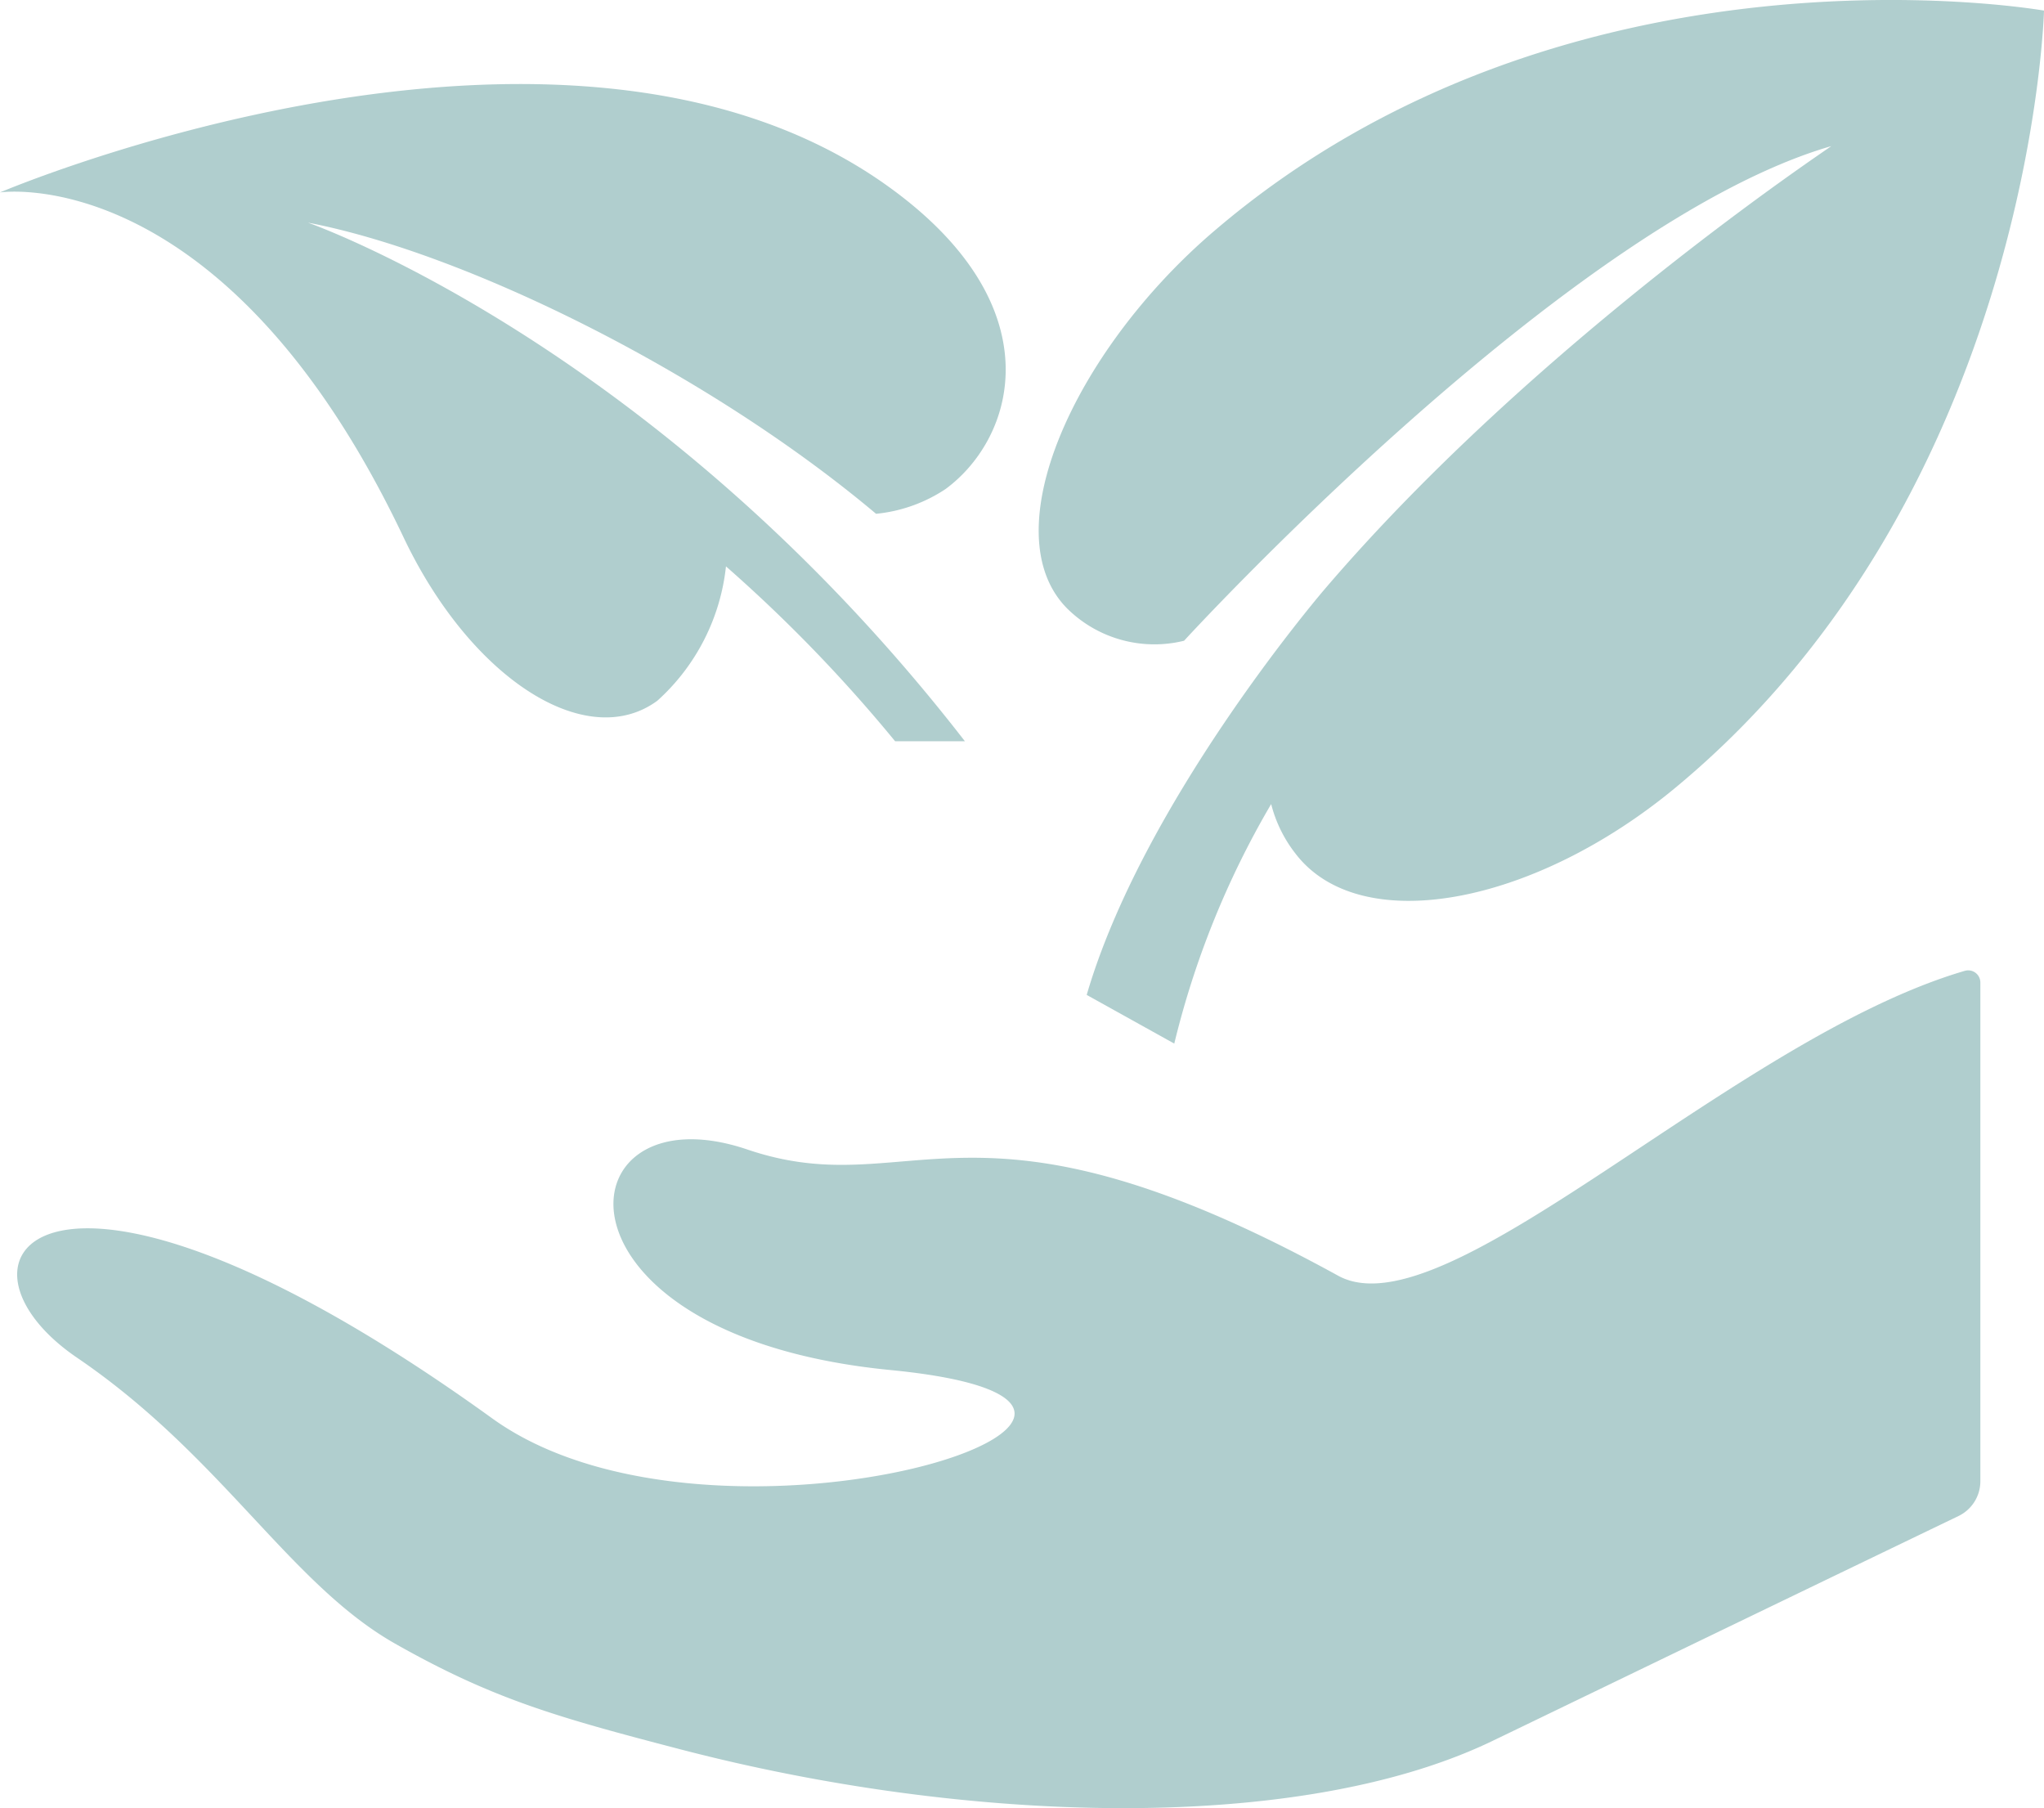
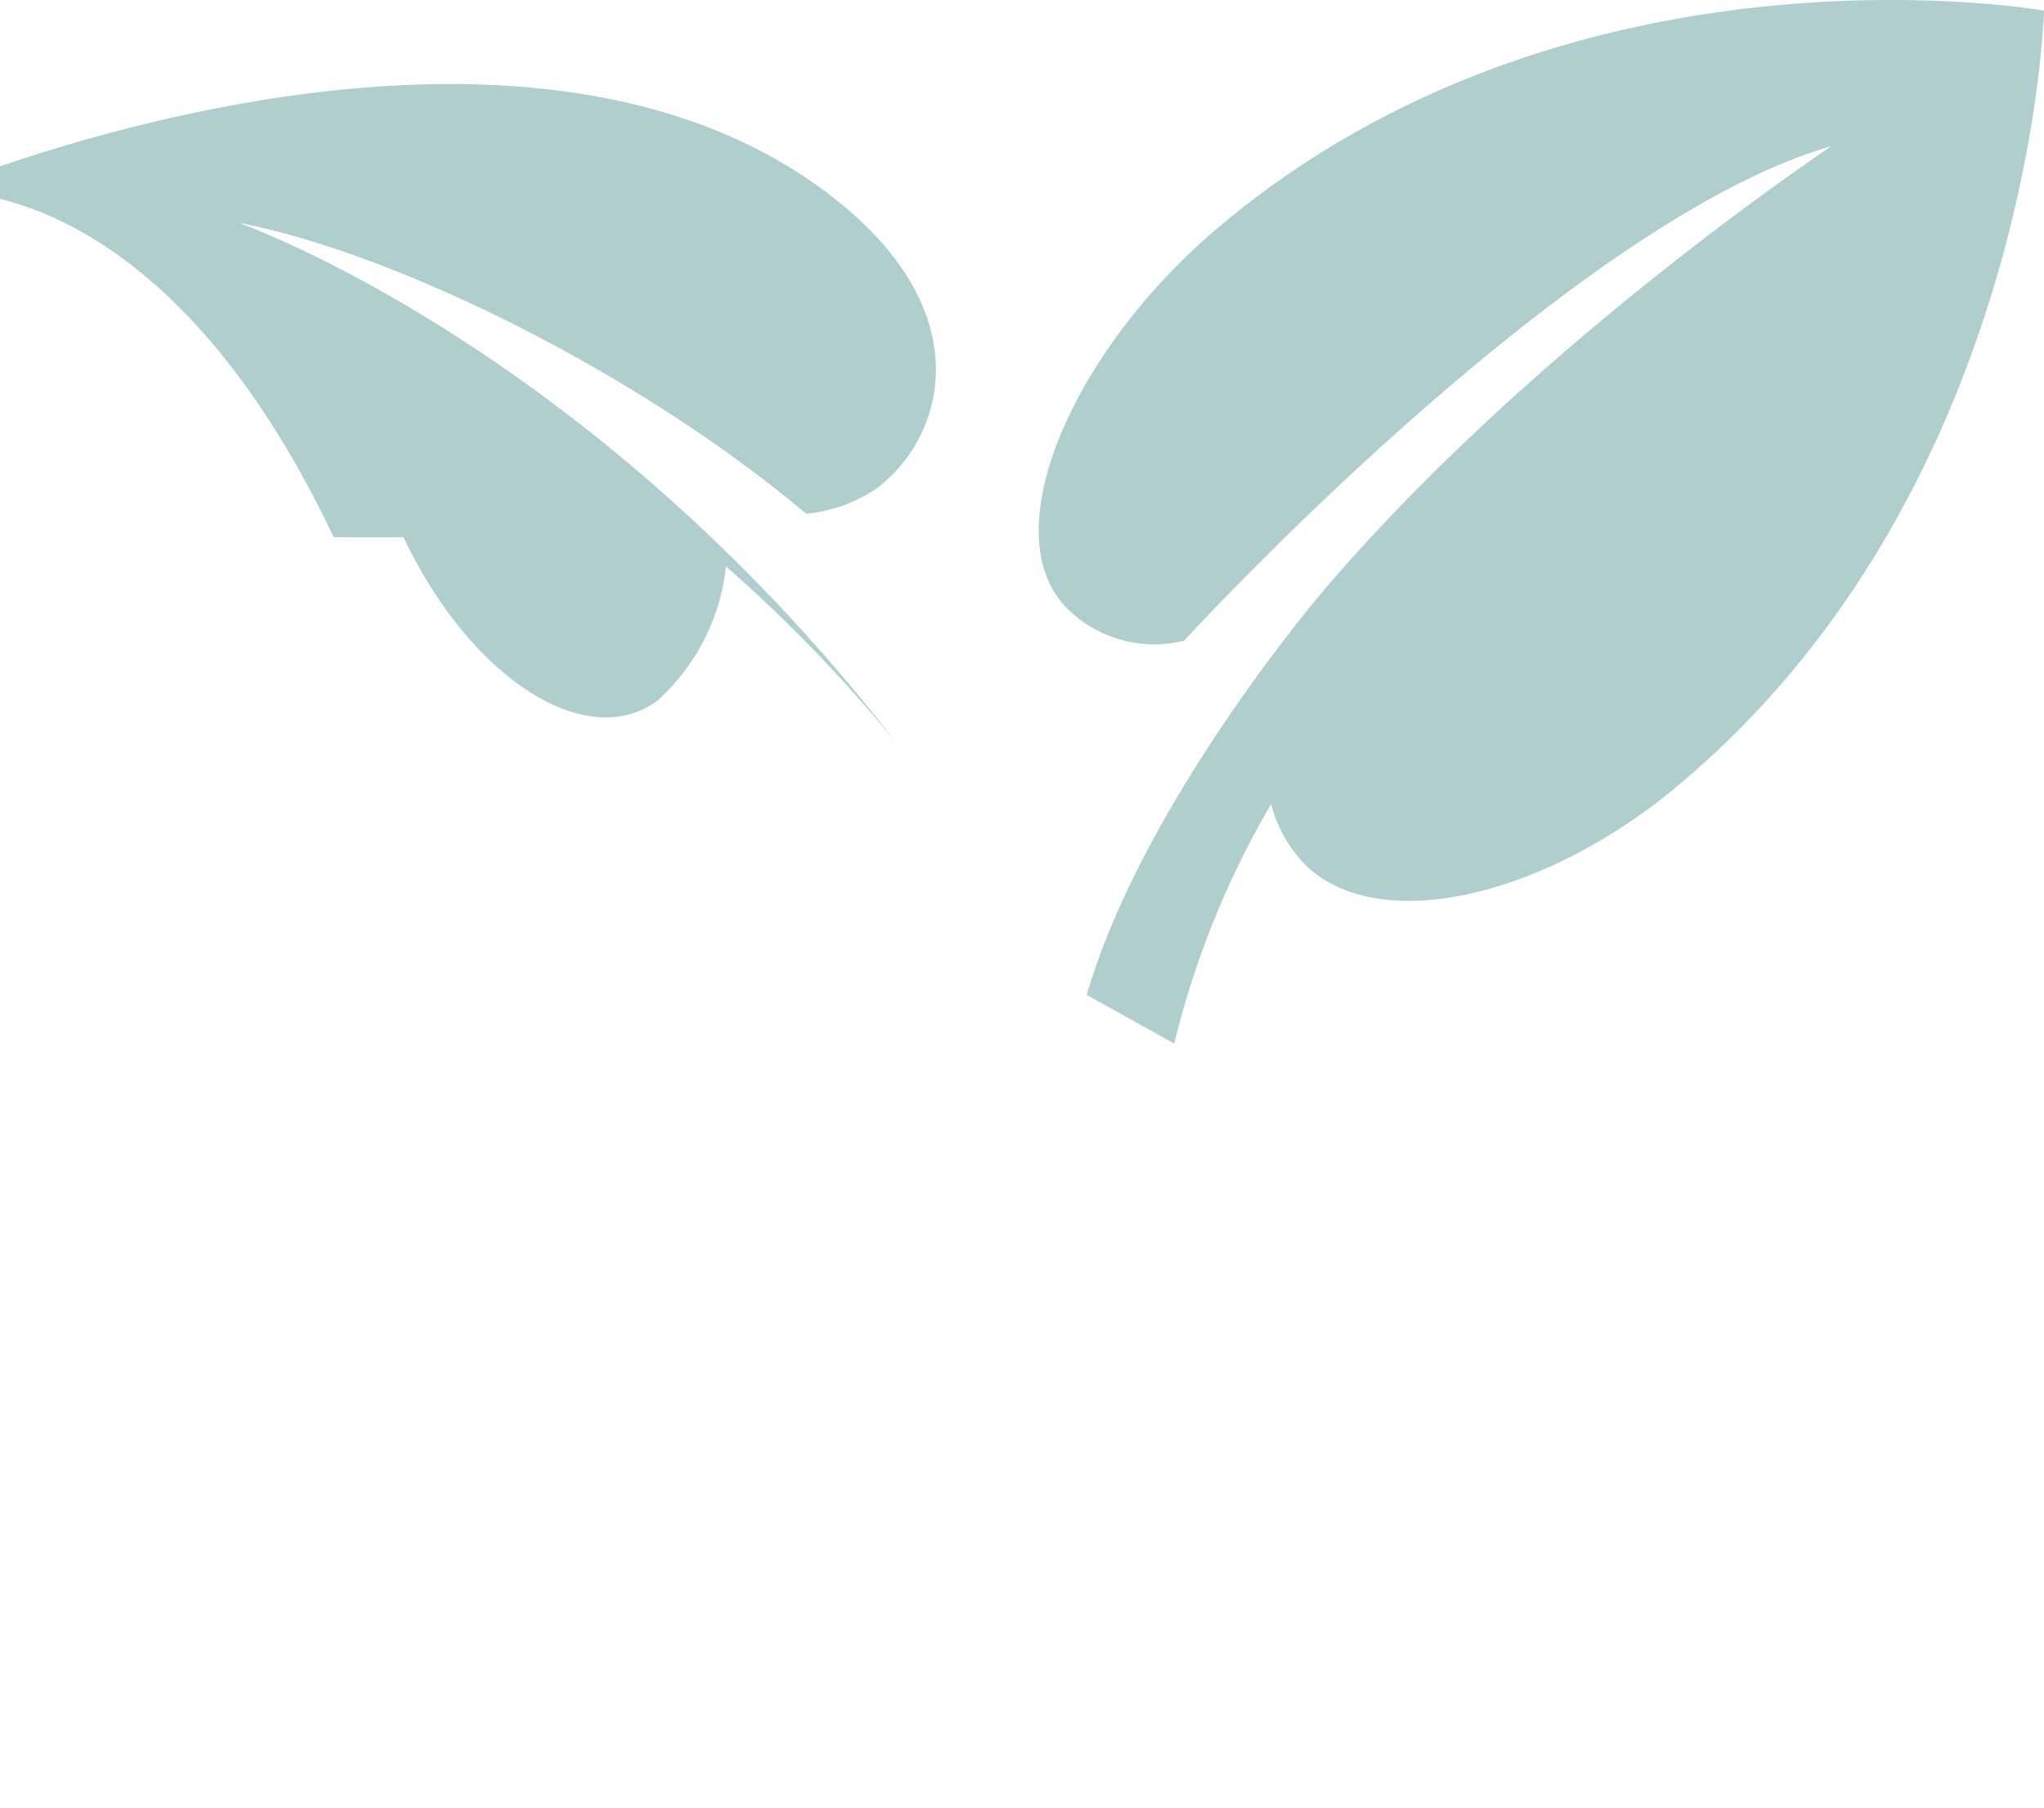
<svg xmlns="http://www.w3.org/2000/svg" height="64" viewBox="0 0 72.359 64" width="72.359">
  <g fill="#b0cece">
-     <path d="m47.37 45.153c-13.045-7.168-15.028-2.472-20.913-4.466-6.608-2.24-7.49 6.579 5.061 7.805 12.98 1.268-6.129 7.455-14.091 1.713-15.727-11.342-19.905-5.689-14.695-2.146 5.111 3.475 7.521 8 11.25 10.115 3.444 1.954 5.717 2.6 10.025 3.723 10.257 2.686 21.892 2.992 28.7-.216.472-.222 8.847-4.277 16.625-8.021a1.367 1.367 0 0 0 .774-1.233v-17.647a.43.43 0 0 0 -.427-.434.464.464 0 0 0 -.117.015c-8.216 2.401-18.372 12.891-22.192 10.792z" />
-     <path d="m14.284 19.014c2.381 5.017 6.479 7.629 8.987 5.788a7.467 7.467 0 0 0 2.429-4.755 52.643 52.643 0 0 1 5.987 6.189h2.471c-10.888-14.051-23.258-18.356-23.258-18.356 5.572 1.068 14.162 5.3 20.113 10.306a5.393 5.393 0 0 0 2.457-.874c2.508-1.842 3.878-6.556-2.156-10.805-11.539-8.121-31.314.304-31.314.304s7.925-1.194 14.284 12.203z" />
+     <path d="m14.284 19.014c2.381 5.017 6.479 7.629 8.987 5.788a7.467 7.467 0 0 0 2.429-4.755 52.643 52.643 0 0 1 5.987 6.189c-10.888-14.051-23.258-18.356-23.258-18.356 5.572 1.068 14.162 5.3 20.113 10.306a5.393 5.393 0 0 0 2.457-.874c2.508-1.842 3.878-6.556-2.156-10.805-11.539-8.121-31.314.304-31.314.304s7.925-1.194 14.284 12.203z" />
    <path d="m64.827 5.172c0 .026-10.448 6.915-17.957 15.71-.23.274-6.421 7.552-8.4 14.333l3.1 1.723a31.307 31.307 0 0 1 3.43-8.478 4.734 4.734 0 0 0 .854 1.744c2.281 3 8.433 1.845 13.473-2.336 12.6-10.454 13.032-27.493 13.032-27.493s-16.804-2.975-29.404 7.825c-4.965 4.257-7.832 10.682-5.168 13.346a4.39 4.39 0 0 0 4.13 1.133s13.558-14.799 22.91-17.507z" />
  </g>
</svg>